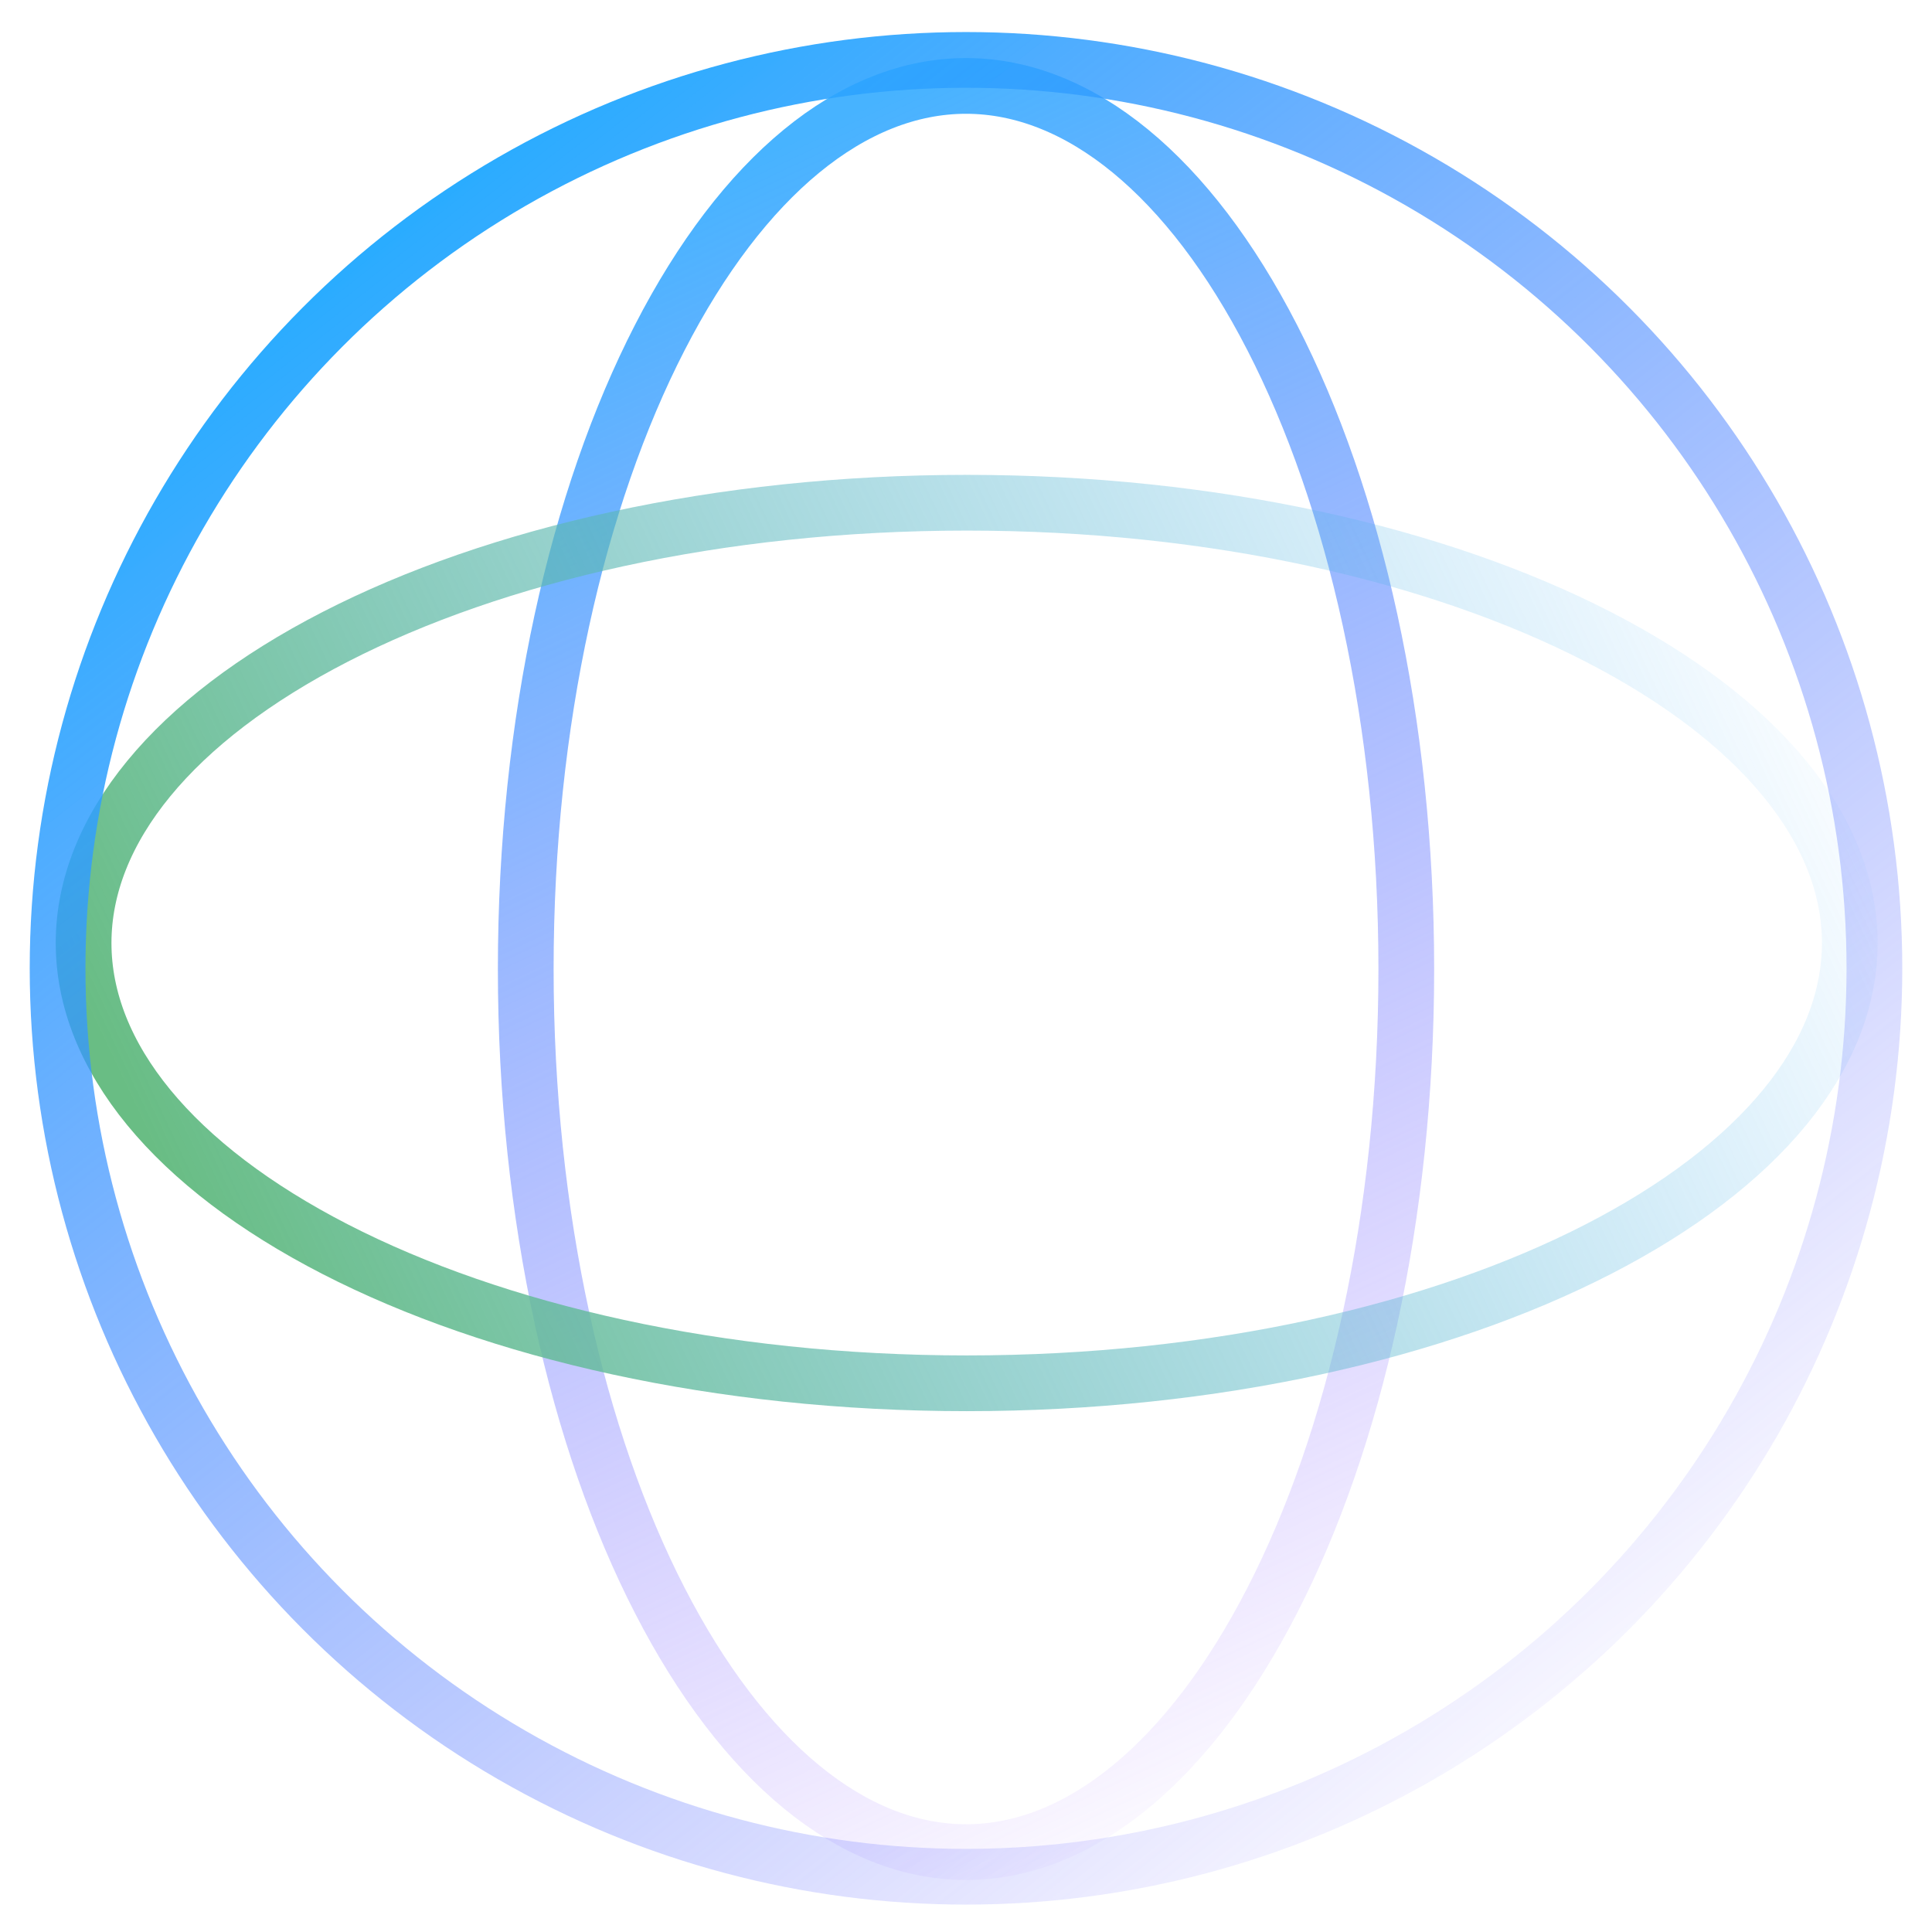
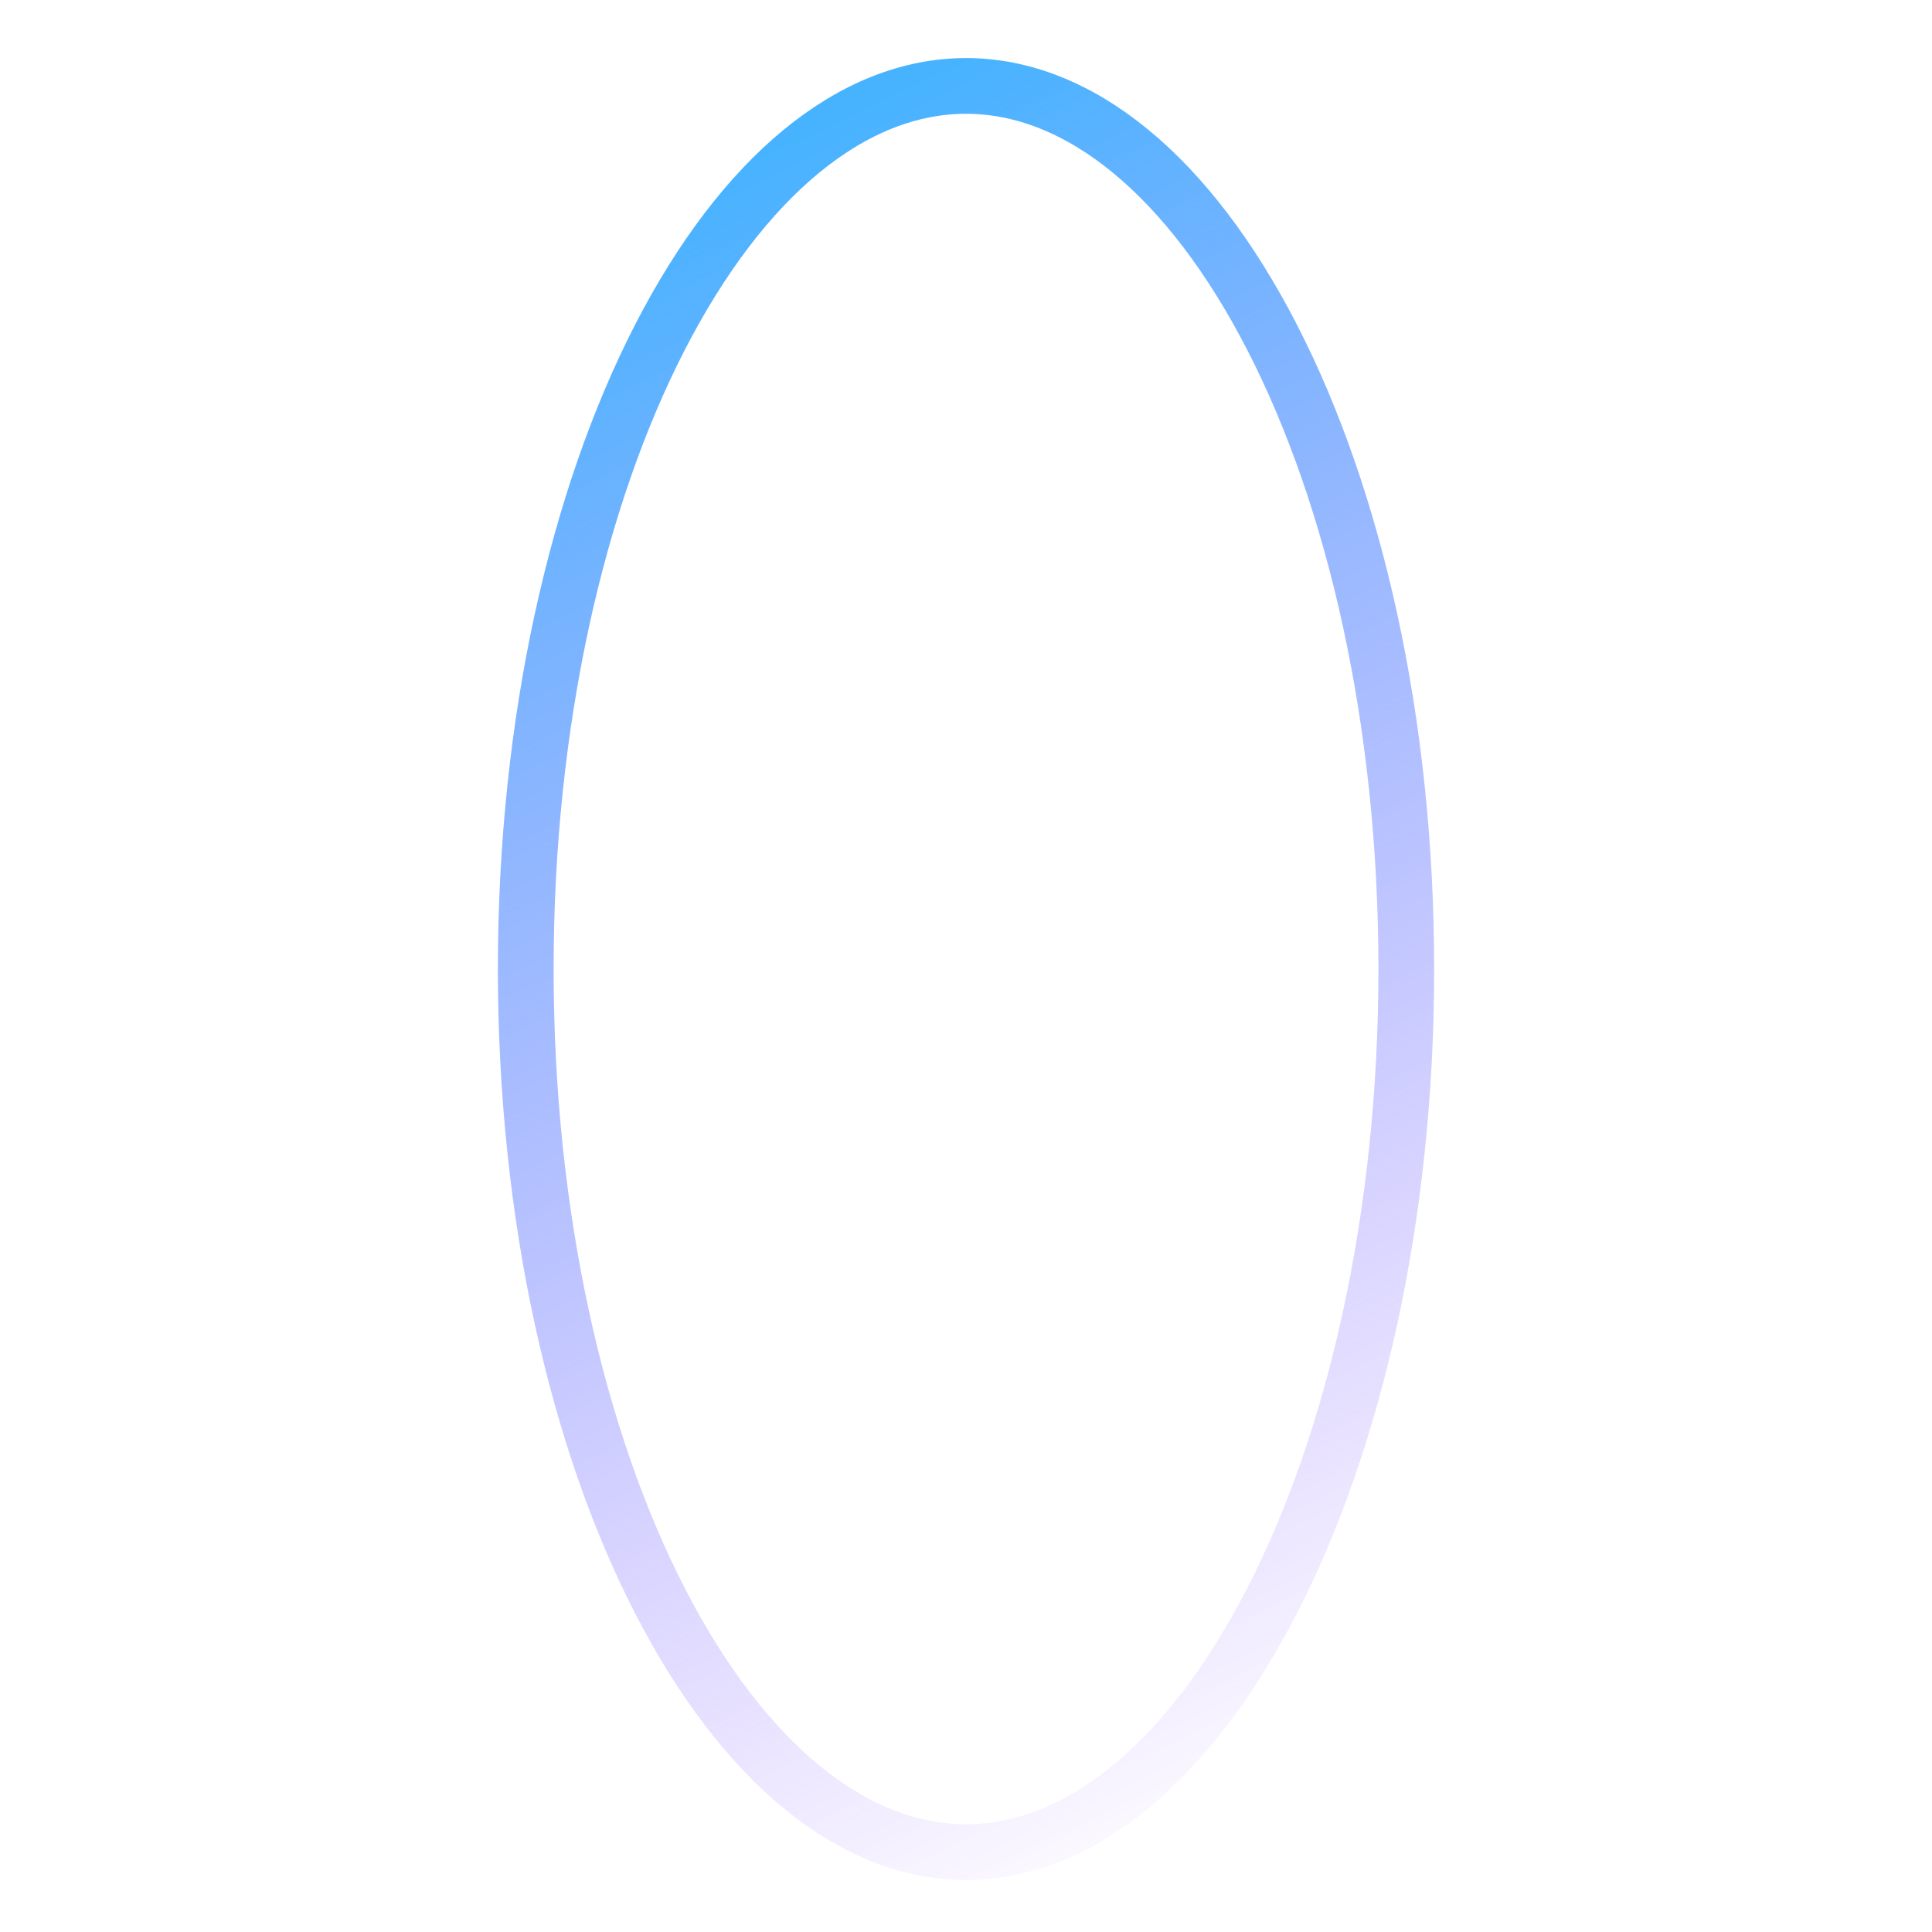
<svg xmlns="http://www.w3.org/2000/svg" width="104" height="104" viewBox="0 0 104 104" fill="none">
  <path d="M52.001 4.625C58.107 4.625 64.015 9.474 68.485 18.174C72.916 26.795 75.701 38.81 75.701 52.163C75.701 65.516 72.916 77.531 68.485 86.152C64.015 94.852 58.107 99.7 52.001 99.7C45.895 99.7 39.986 94.852 35.516 86.152C31.085 77.531 28.301 65.516 28.301 52.163C28.301 38.81 31.085 26.795 35.516 18.174C39.986 9.474 45.895 4.625 52.001 4.625Z" stroke="url(#paint0_linear_6055_937)" stroke-width="3" />
-   <path d="M4.5 50.763C4.5 44.657 9.349 38.749 18.049 34.278C26.67 29.848 38.685 27.062 52.038 27.062C65.391 27.062 77.406 29.848 86.027 34.278C94.727 38.749 99.575 44.657 99.575 50.763C99.575 56.869 94.727 62.777 86.027 67.248C77.406 71.678 65.391 74.463 52.038 74.463C38.685 74.463 26.67 71.678 18.049 67.248C9.349 62.777 4.5 56.869 4.5 50.763Z" stroke="url(#paint1_linear_6055_937)" stroke-width="3" />
-   <circle cx="52" cy="52.125" r="48.9" stroke="url(#paint2_linear_6055_937)" stroke-width="3" />
  <defs>
    <linearGradient id="paint0_linear_6055_937" x1="52.001" y1="3.125" x2="92.147" y2="88.006" gradientUnits="userSpaceOnUse">
      <stop stop-color="#47B3FF" />
      <stop offset="1" stop-color="#9756FF" stop-opacity="0" />
    </linearGradient>
    <linearGradient id="paint1_linear_6055_937" x1="3" y1="50.763" x2="87.881" y2="10.616" gradientUnits="userSpaceOnUse">
      <stop stop-color="#69BD84" />
      <stop offset="1" stop-color="#45AFFF" stop-opacity="0" />
    </linearGradient>
    <linearGradient id="paint2_linear_6055_937" x1="16.3" y1="14.325" x2="83.5" y2="99.725" gradientUnits="userSpaceOnUse">
      <stop stop-color="#26ACFF" />
      <stop offset="1" stop-color="#6753FF" stop-opacity="0" />
    </linearGradient>
  </defs>
</svg>